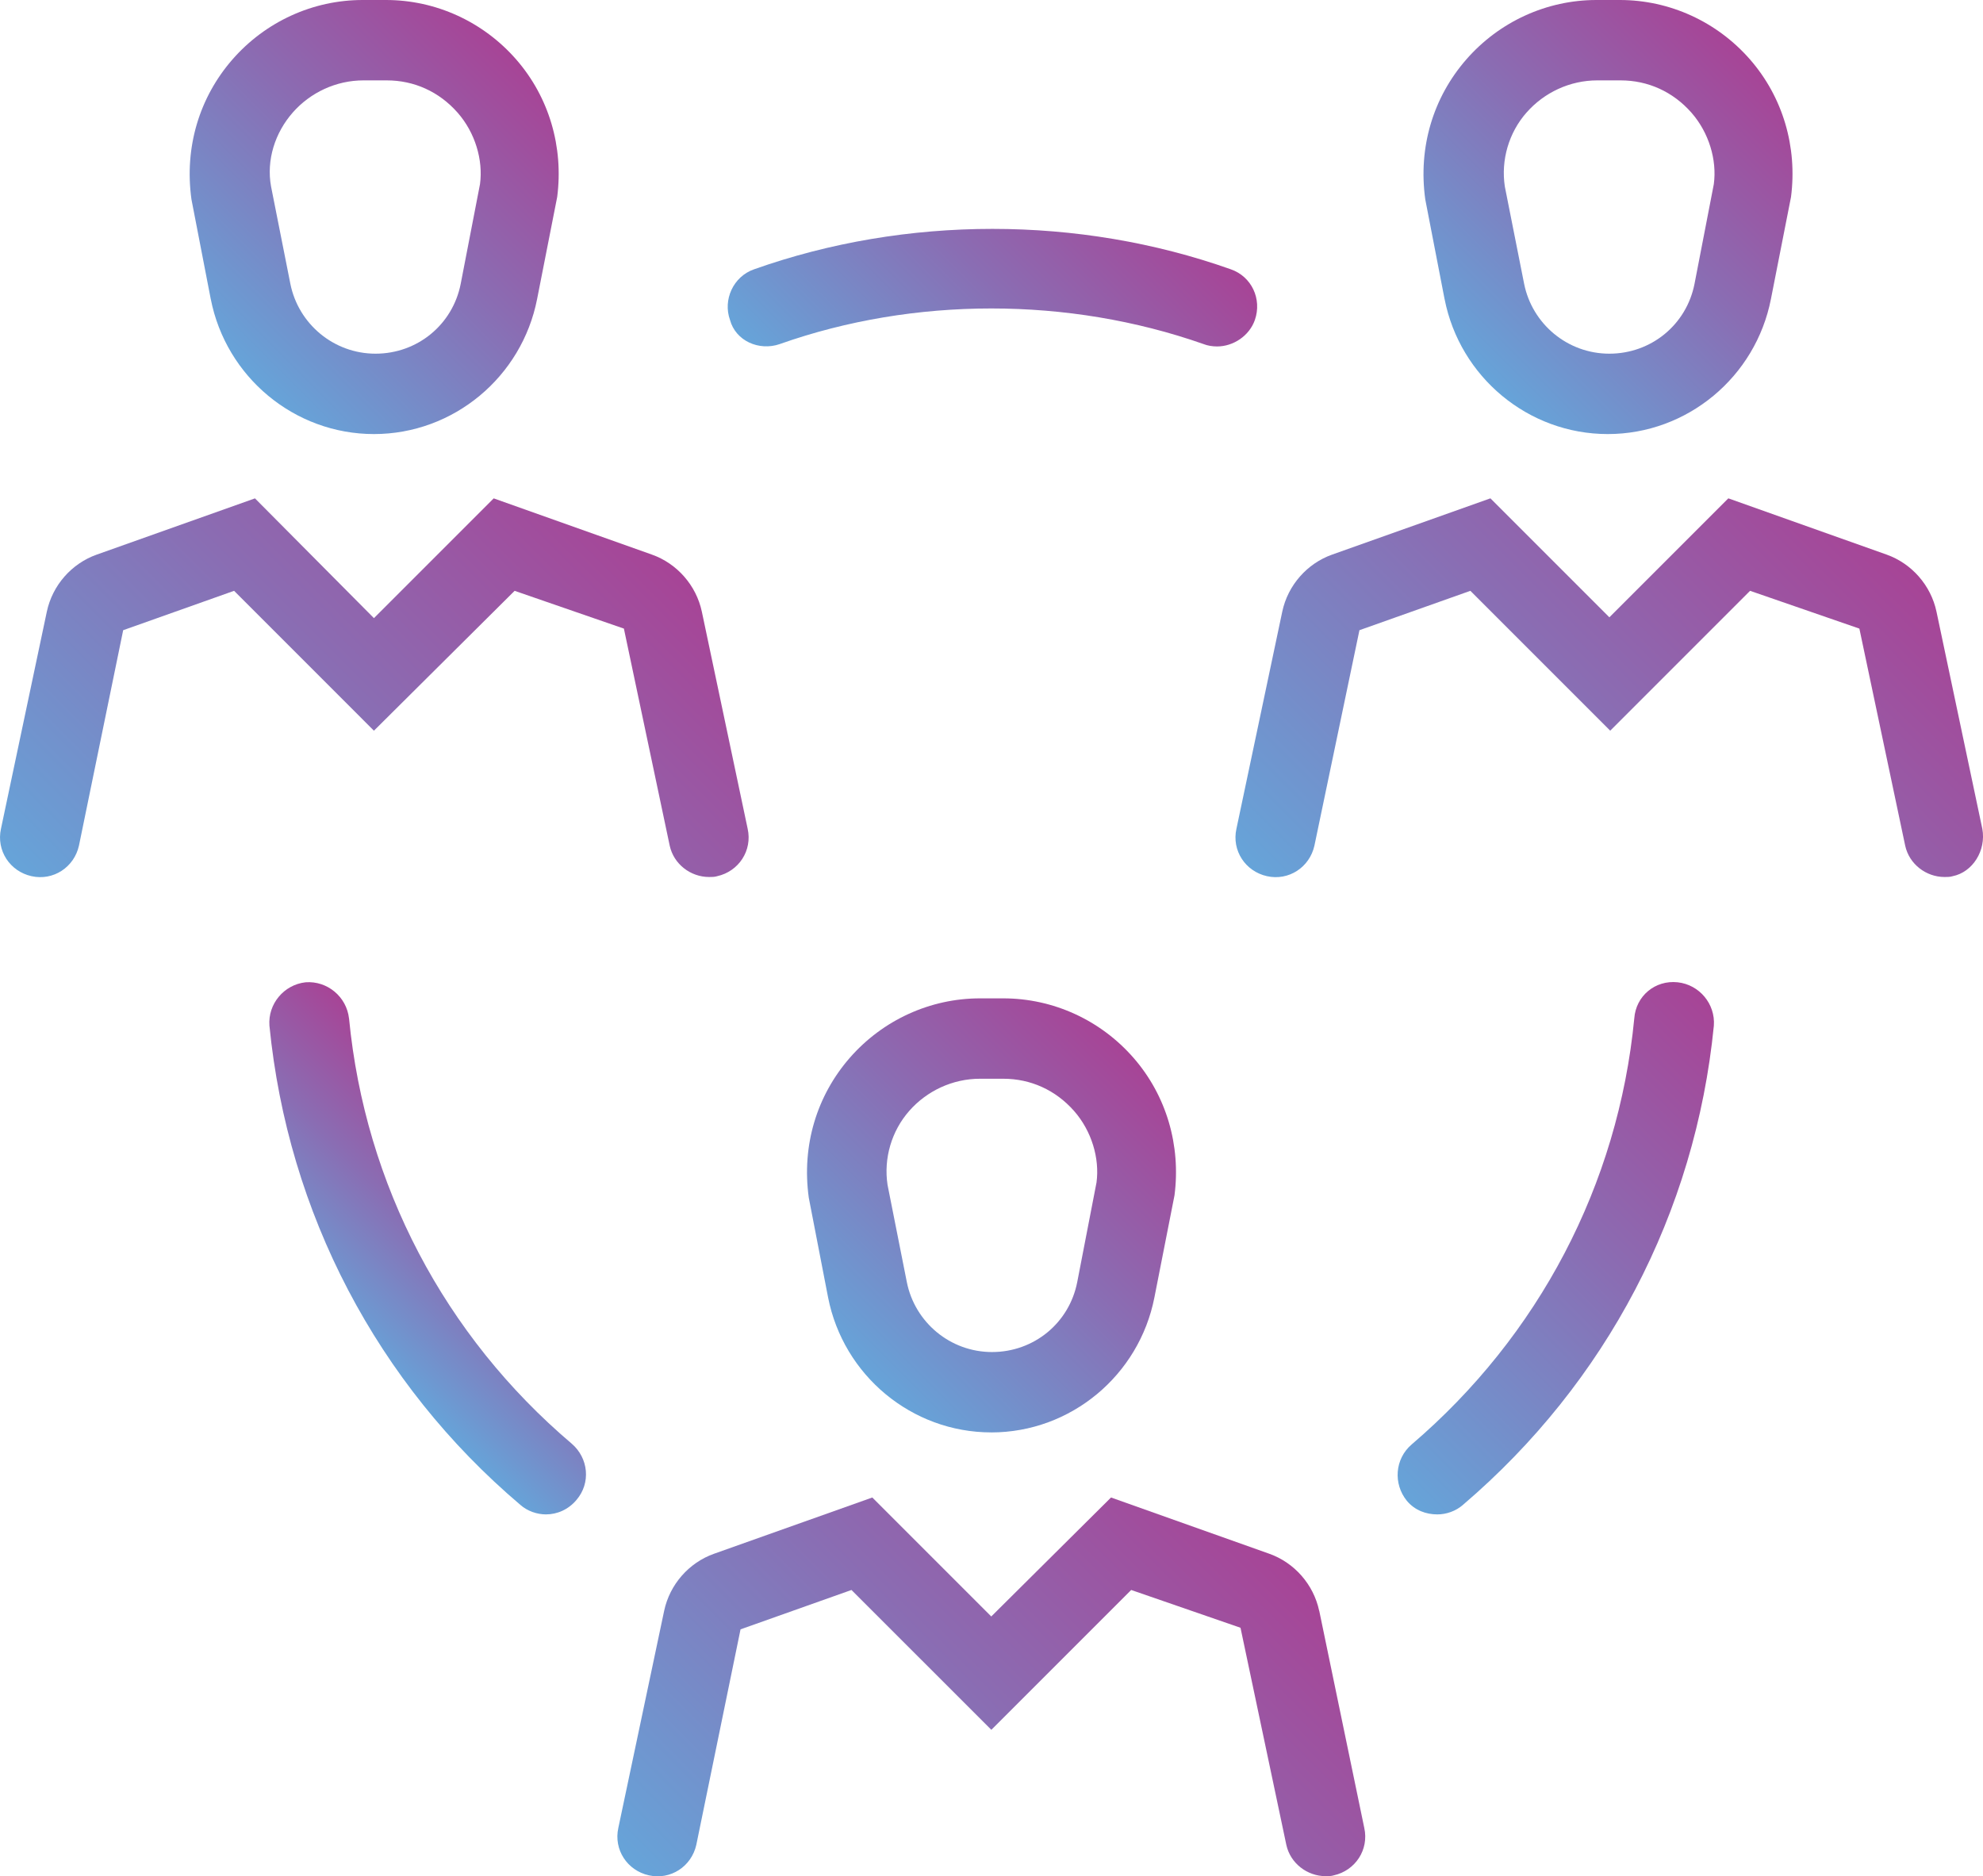
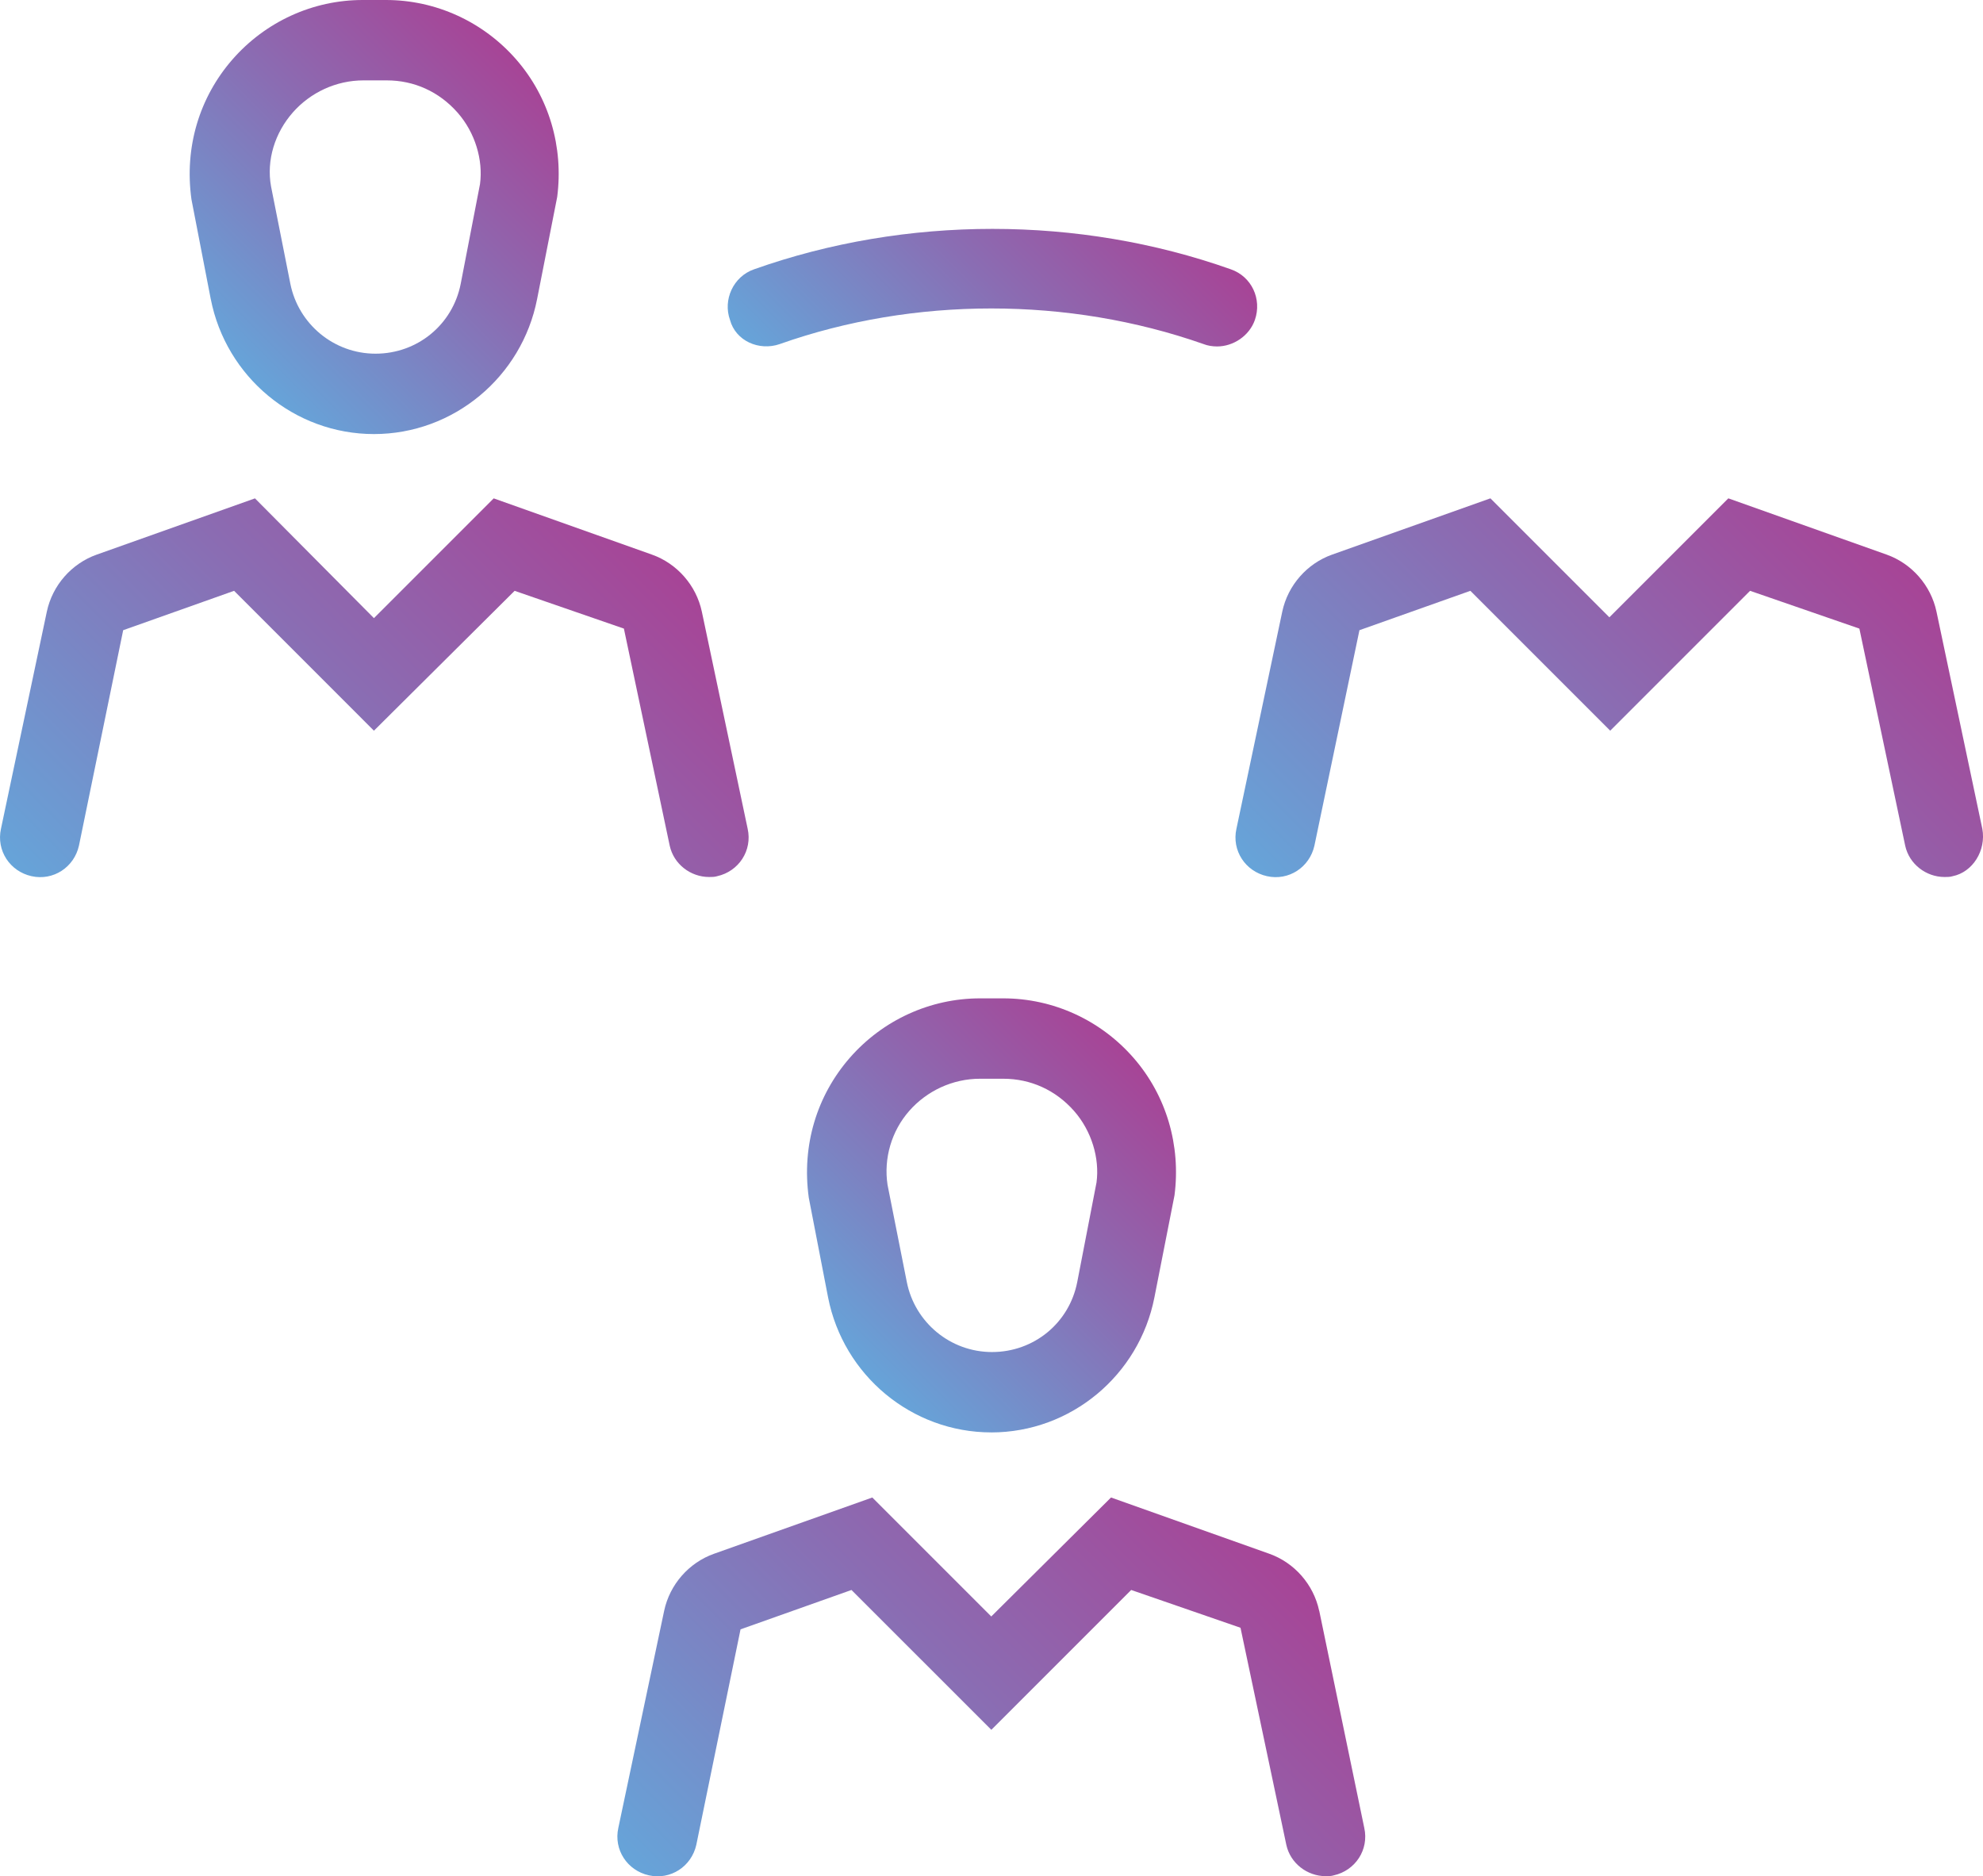
<svg xmlns="http://www.w3.org/2000/svg" xmlns:xlink="http://www.w3.org/1999/xlink" id="Layer_2" viewBox="0 0 770.96 729.44">
  <defs>
    <style>.cls-1{fill:url(#linear-gradient);}.cls-1,.cls-2,.cls-3,.cls-4,.cls-5,.cls-6,.cls-7,.cls-8,.cls-9{stroke-width:0px;}.cls-2{fill:url(#linear-gradient-6);}.cls-3{fill:url(#linear-gradient-5);}.cls-4{fill:url(#linear-gradient-2);}.cls-5{fill:url(#linear-gradient-7);}.cls-6{fill:url(#linear-gradient-3);}.cls-7{fill:url(#linear-gradient-9);}.cls-8{fill:url(#linear-gradient-8);}.cls-9{fill:url(#linear-gradient-4);}</style>
    <linearGradient id="linear-gradient" x1="682.08" y1="24.61" x2="568.2" y2="138.49" gradientUnits="userSpaceOnUse">
      <stop offset="0" stop-color="#a74496" />
      <stop offset="0" stop-color="#a74496" />
      <stop offset=".46" stop-color="#8a6db3" />
      <stop offset="1" stop-color="#66a4d9" />
    </linearGradient>
    <linearGradient id="linear-gradient-2" x1="719.08" y1="197.12" x2="532.3" y2="383.9" xlink:href="#linear-gradient" />
    <linearGradient id="linear-gradient-3" x1="202.4" y1="24.61" x2="88.51" y2="138.49" xlink:href="#linear-gradient" />
    <linearGradient id="linear-gradient-4" x1="239" y1="197.04" x2="52.07" y2="383.97" xlink:href="#linear-gradient" />
    <linearGradient id="linear-gradient-5" x1="442.4" y1="412.73" x2="328.51" y2="526.62" xlink:href="#linear-gradient" />
    <linearGradient id="linear-gradient-6" x1="478.92" y1="585.4" x2="291.99" y2="772.33" xlink:href="#linear-gradient" />
    <linearGradient id="linear-gradient-7" x1="682.89" y1="407.62" x2="526.97" y2="563.55" xlink:href="#linear-gradient" />
    <linearGradient id="linear-gradient-8" x1="198.11" y1="453.46" x2="133.74" y2="517.83" xlink:href="#linear-gradient" />
    <linearGradient id="linear-gradient-9" x1="440.52" y1="64.51" x2="330.97" y2="174.06" xlink:href="#linear-gradient" />
  </defs>
  <g id="Layer_1-2">
-     <path class="cls-1" d="M561.63,116.25h0c5.94,30.31,32.5,52.5,63.44,52.5s57.5-22.19,63.44-52.5l7.81-39.69c2.5-19.38-3.12-38.75-15.94-53.44S649.13,0,629.75,0h-9.06C601.31,0,582.88,8.44,570.06,23.13c-12.81,14.69-18.75,34.06-15.94,54.37l7.5,38.75ZM593.5,43.75c6.87-7.81,16.87-12.5,27.5-12.5h9.06c10.62,0,20.31,4.37,27.5,12.5,6.87,7.81,10,18.44,8.75,27.81l-7.5,38.75c-3.12,15.94-16.87,27.19-33.13,27.19s-30-11.56-33.13-27.19l-7.5-37.81c-1.56-10.31,1.56-20.94,8.44-28.75Z" />
    <path class="cls-4" d="M770.69,322.19l-17.81-84.38c-2.19-10.31-9.69-18.75-19.37-22.19l-61.56-21.88-46.25,46.25-46.25-46.25-61.56,21.88c-9.69,3.44-17.19,11.88-19.37,22.19l-17.81,84.38c-1.88,8.44,3.44,16.56,11.88,18.44s16.56-3.44,18.44-11.88l17.5-83.75,43.13-15.31,54.37,54.38,54.37-54.38,42.5,14.69,17.81,84.38c1.56,7.19,8.13,12.19,15.31,12.19.94,0,2.19,0,3.12-.31,7.81-1.56,13.12-10,11.56-18.44Z" />
    <path class="cls-6" d="M81.94,116.25h0c5.94,30.31,32.5,52.5,63.44,52.5s57.5-22.19,63.44-52.5l7.81-39.69c2.5-19.38-3.12-38.75-15.94-53.44S169.44,0,150.06,0h-9.06c-19.38,0-37.81,8.44-50.63,23.12-12.81,14.69-18.75,34.06-15.94,54.37l7.5,38.75ZM113.81,43.75c6.88-7.81,16.88-12.5,27.5-12.5h9.06c10.63,0,20.31,4.37,27.5,12.5,6.88,7.81,10,18.44,8.75,27.81l-7.5,38.75c-3.12,15.94-16.88,27.19-33.12,27.19s-30-11.56-33.12-27.19l-7.5-37.81c-1.88-10.31,1.56-20.94,8.44-28.75Z" />
    <path class="cls-9" d="M200.06,229.69l42.5,14.69,17.81,84.38c1.56,7.19,8.12,12.19,15.31,12.19.94,0,2.19,0,3.12-.31,8.44-1.87,13.75-10,11.88-18.44l-17.81-84.38c-2.19-10.31-9.69-18.75-19.37-22.19l-61.56-21.88-46.56,46.56-46.25-46.56-61.56,21.88c-9.69,3.44-17.19,11.88-19.37,22.19L.38,322.19c-1.87,8.44,3.44,16.56,11.88,18.44,8.44,1.87,16.56-3.44,18.44-11.88l17.19-83.75,43.12-15.31,54.37,54.38,54.69-54.37Z" />
    <path class="cls-3" d="M385.38,556.88c30.94,0,57.5-22.19,63.44-52.5l7.81-39.69c2.5-19.37-3.12-38.75-15.94-53.44-12.81-14.69-31.25-23.12-50.62-23.12h-9.06c-19.37,0-37.81,8.44-50.63,23.12-12.81,14.69-18.75,34.06-15.94,54.37l7.5,38.75h0c5.94,30.31,32.5,52.5,63.44,52.5ZM353.5,431.88c6.87-7.81,16.88-12.5,27.5-12.5h9.06c10.62,0,20.31,4.37,27.5,12.5,6.87,7.81,10,18.44,8.75,27.81l-7.5,38.75c-3.12,15.94-16.87,27.19-33.13,27.19s-30-11.56-33.12-27.19l-7.5-37.81c-1.56-10.31,1.56-20.94,8.44-28.75Z" />
    <path class="cls-2" d="M512.88,626.25c-2.19-10.31-9.69-18.75-19.37-22.19l-61.56-21.88-46.56,46.25-46.25-46.25-61.56,21.88c-9.69,3.44-17.19,11.88-19.37,22.19l-17.81,84.38c-1.87,8.44,3.44,16.56,11.88,18.44,8.44,1.88,16.56-3.44,18.44-11.88l17.19-83.75,43.13-15.31,54.38,54.37,54.37-54.37,42.5,14.69,17.81,84.38c1.56,7.19,8.13,12.19,15.31,12.19.94,0,2.19,0,3.12-.31,8.44-1.88,13.75-10,11.88-18.44l-17.5-84.37Z" />
-     <path class="cls-5" d="M652.25,381.88c-8.75-.94-16.25,5.31-16.87,14.06-6.25,64.69-37.19,123.44-86.56,165.62-6.56,5.63-7.19,15.31-1.88,21.88,3.12,3.75,7.5,5.31,11.88,5.31,3.44,0,7.19-1.25,10-3.75,55.63-47.5,90.31-113.44,97.5-186.25.63-8.44-5.62-15.94-14.06-16.87Z" />
-     <path class="cls-8" d="M135.69,395.94c-.94-8.44-8.44-14.69-16.88-14.06-8.44.94-14.69,8.44-14.06,16.87,7.19,72.81,41.88,139.06,97.5,186.25,2.81,2.5,6.56,3.75,10,3.75,4.38,0,8.75-1.88,11.88-5.63,5.63-6.56,4.69-16.25-1.87-21.88-49.37-41.87-80.31-100.62-86.56-165.31Z" />
+     <path class="cls-5" d="M652.25,381.88Z" />
    <path class="cls-7" d="M303.19,133.75c52.19-18.44,112.19-18.44,164.69,0,1.56.63,3.44.94,5.31.94,6.25,0,12.5-4.06,14.69-10.31,2.81-8.12-1.25-16.88-9.38-19.69-59.06-20.94-126.25-20.94-185.31,0-8.12,2.81-12.19,11.87-9.38,19.69,2.19,8.13,11.25,12.19,19.38,9.38Z" />
  </g>
</svg>